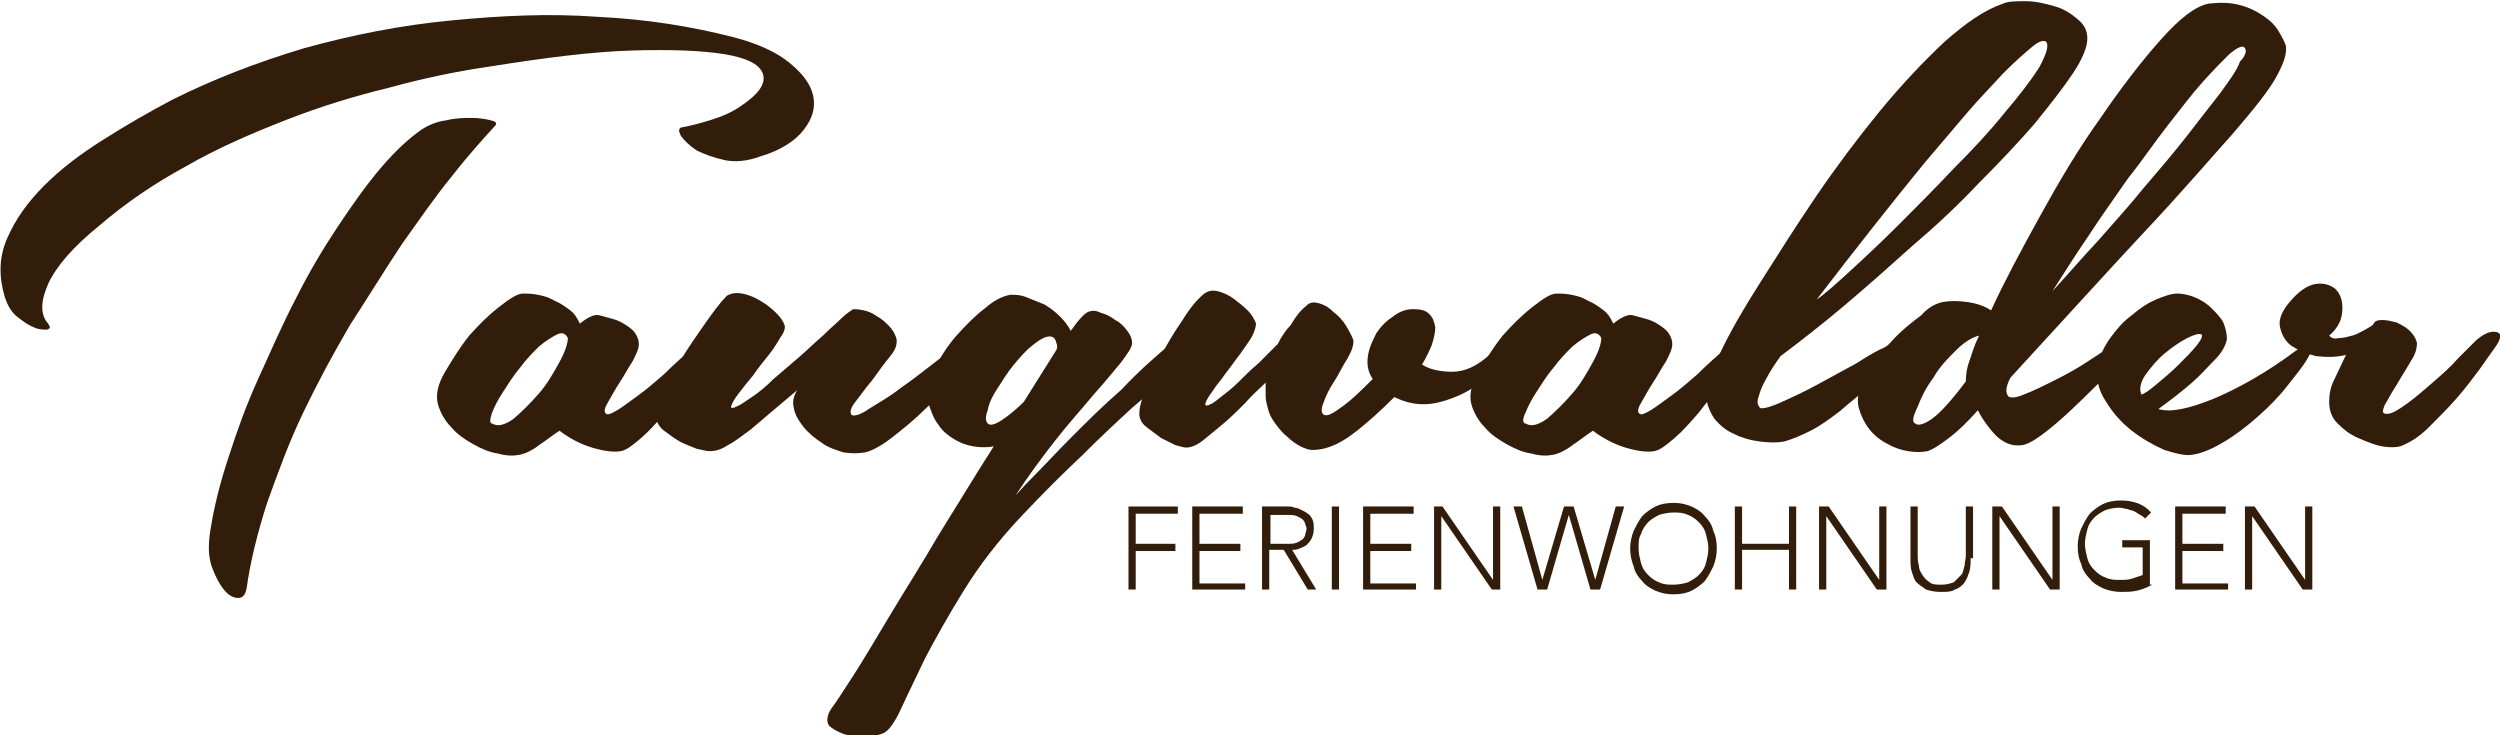
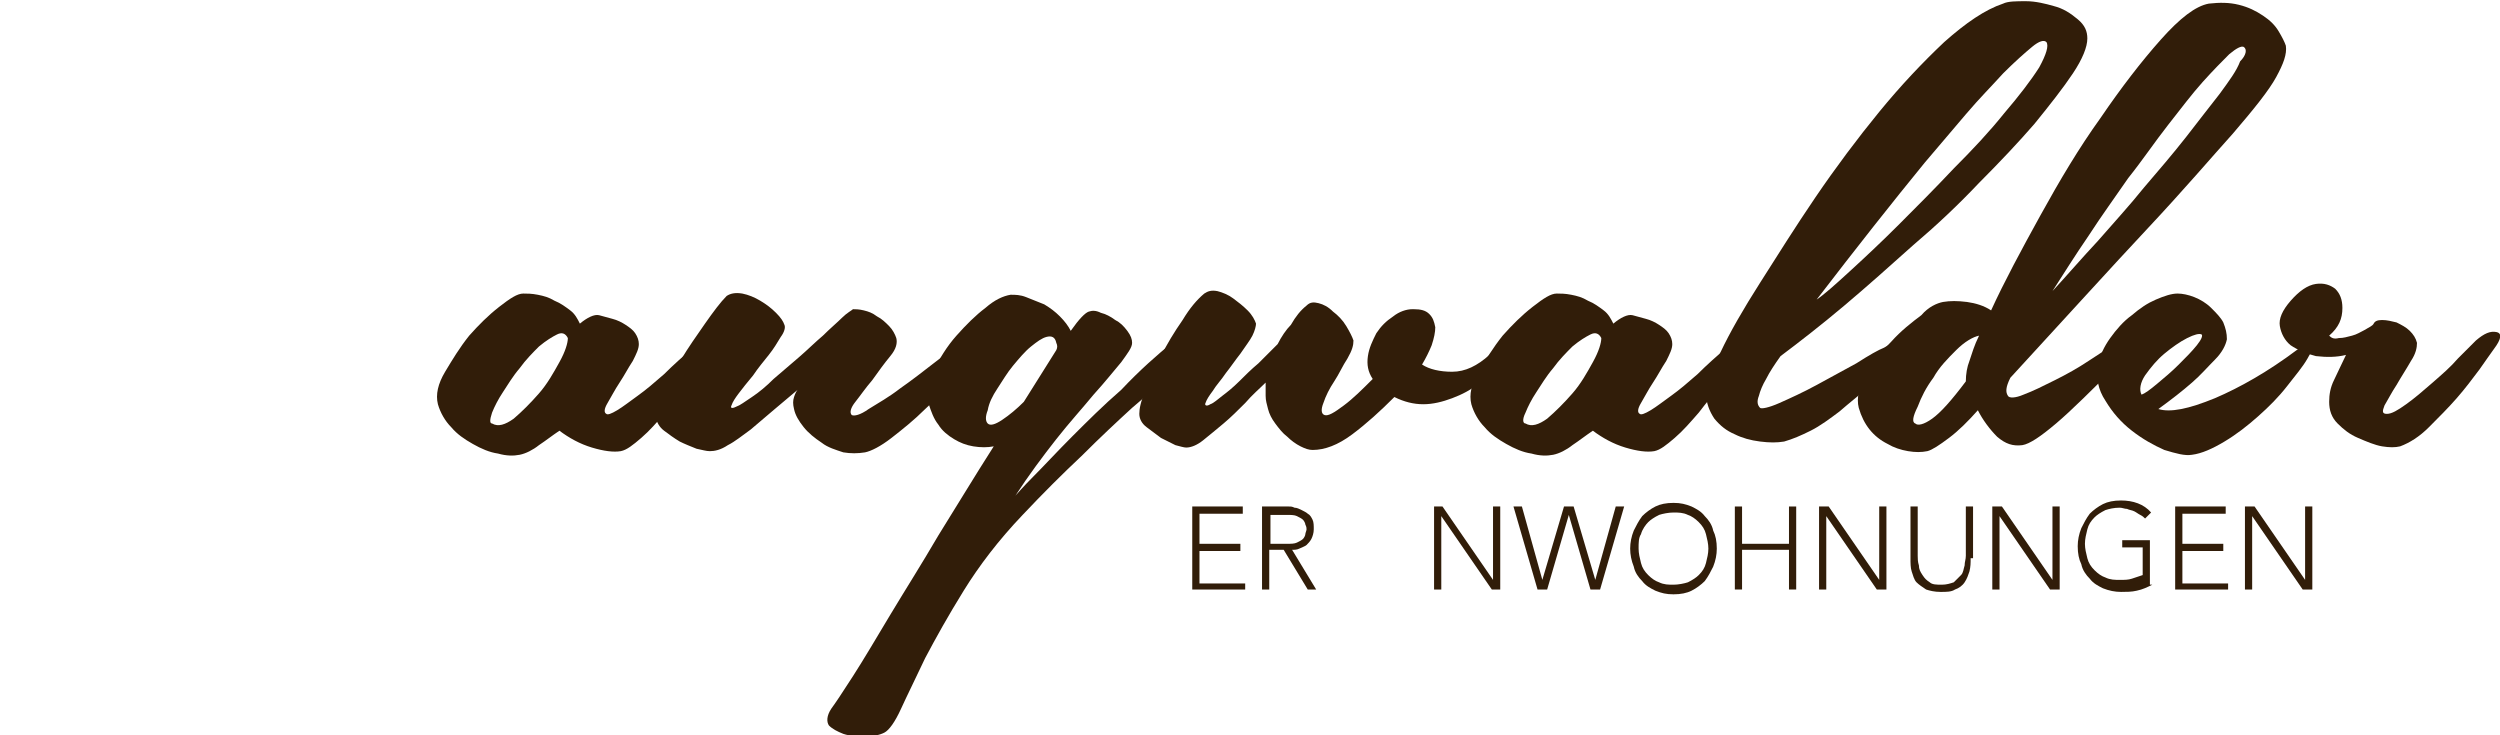
<svg xmlns="http://www.w3.org/2000/svg" version="1.1" id="Ebene_1" x="0px" y="0px" viewBox="0 0 207.8 61.1" style="enable-background:new 0 0 207.8 61.1;" xml:space="preserve">
  <style type="text/css">
	.st0{fill:#5D3526;}
	.st1{fill:#575756;}
	.st2{fill:#BCA79C;}
	.st3{fill:#FFFFFF;}
	.st4{fill-rule:evenodd;clip-rule:evenodd;fill:#5D3526;}
	.st5{fill:#EBE3CC;}
	.st6{fill:#FDF1D5;}
	.st7{fill:#311D09;}
	.st8{fill:#FCF3E7;}
</style>
  <g>
    <g>
      <g>
-         <path class="st7" d="M61,3.1c1.9,0.5,3.5,1.2,4.6,2.1c1.1,0.9,1.8,1.8,2,2.8c0.2,1-0.1,1.9-0.8,2.8c-0.7,0.9-1.9,1.7-3.6,2.2     c-1.1,0.4-2.1,0.5-3,0.3c-0.9-0.2-1.7-0.5-2.3-0.8c-0.6-0.4-1-0.8-1.3-1.2c-0.2-0.4-0.2-0.6,0-0.7c0.6-0.1,1.4-0.3,2.4-0.6     c1-0.3,1.9-0.7,2.6-1.2c1.5-1,2.1-1.9,1.8-2.7c-0.3-0.8-1.4-1.3-3.2-1.6c-1.9-0.3-4.4-0.4-7.7-0.3c-3.3,0.1-7.2,0.6-11.6,1.3     c-2.8,0.4-5.7,1-8.6,1.8c-2.9,0.7-5.8,1.6-8.6,2.7c-2.8,1.1-5.6,2.3-8.2,3.8c-2.6,1.4-5.1,3.1-7.3,5c-2.1,1.7-3.5,3.3-4.2,4.8     c-0.6,1.4-0.7,2.5,0,3.3c0.2,0.3,0.2,0.4-0.1,0.5c-0.3,0-0.7,0-1.1-0.2c-0.5-0.2-0.9-0.5-1.4-0.9c-0.5-0.4-0.8-1-1-1.6     c-0.5-1.7-0.5-3.3,0.2-4.9c0.7-1.6,1.7-3,3.1-4.4c1.4-1.4,3-2.6,4.9-3.8c1.9-1.2,3.8-2.3,5.7-3.3c3.4-1.7,7-3.1,11-4.3     c4-1.1,8-1.9,12.2-2.3c4.1-0.4,8.2-0.6,12.2-0.3C53.8,1.6,57.5,2.2,61,3.1z M17.5,44c0.3-1.9,0.8-3.9,1.5-6     c0.7-2.2,1.5-4.4,2.5-6.6c1-2.2,2-4.5,3.1-6.6c1.1-2.2,2.3-4.2,3.5-6c1.2-1.8,2.4-3.5,3.6-4.9c1.2-1.4,2.3-2.4,3.3-3.1     c0.6-0.4,1.3-0.7,2.1-0.8c0.8-0.2,1.5-0.2,2.1-0.2c0.6,0,1.2,0.1,1.6,0.2c0.4,0.1,0.5,0.2,0.4,0.4c-1,1.1-2.2,2.4-3.6,4.2     c-1.4,1.7-2.7,3.6-4.2,5.7c-1.4,2.1-2.8,4.4-4.3,6.7c-1.4,2.4-2.7,4.8-3.9,7.3c-1.2,2.5-2.1,5-3,7.5c-0.8,2.5-1.4,4.9-1.7,7.1     c-0.1,0.5-0.3,0.8-0.7,0.8s-0.8-0.2-1.2-0.7c-0.4-0.5-0.7-1.1-1-1.9C17.3,46.2,17.3,45.2,17.5,44z" />
        <path class="st7" d="M57.6,28.9c0.6-0.6,1.1-0.7,1.5-0.4c0.4,0.3,0.3,0.8-0.4,1.6c-0.4,0.4-0.8,1-1.5,1.8     c-0.6,0.8-1.3,1.6-1.9,2.4c-0.7,0.8-1.3,1.5-2,2.1c-0.7,0.6-1.2,1-1.7,1.1c-0.6,0.1-1.4,0-2.4-0.3c-1-0.3-1.9-0.8-2.7-1.4     c-0.6,0.4-1.1,0.8-1.7,1.2c-0.5,0.4-1.1,0.7-1.6,0.8c-0.5,0.1-1.1,0.1-1.8-0.1c-0.7-0.1-1.4-0.4-2.1-0.8     c-0.7-0.4-1.3-0.8-1.8-1.4c-0.5-0.5-0.9-1.2-1.1-1.9c-0.2-0.8,0-1.7,0.6-2.7c0.6-1,1.2-2,2-3c0.8-0.9,1.6-1.7,2.5-2.4     c0.9-0.7,1.5-1.1,2-1.1c0.3,0,0.7,0,1.2,0.1c0.5,0.1,0.9,0.2,1.4,0.5c0.5,0.2,0.9,0.5,1.3,0.8c0.4,0.3,0.6,0.7,0.8,1.1     c0.6-0.5,1.2-0.8,1.6-0.7c0.4,0.1,0.7,0.2,1.1,0.3c0.4,0.1,0.8,0.3,1.1,0.5c0.3,0.2,0.6,0.4,0.8,0.7c0.2,0.3,0.3,0.6,0.3,0.9     c0,0.4-0.2,0.8-0.5,1.4c-0.4,0.6-0.7,1.2-1.1,1.8c-0.4,0.6-0.7,1.2-1,1.7c-0.3,0.5-0.3,0.8-0.1,0.9c0.1,0.1,0.4,0,0.9-0.3     c0.5-0.3,1-0.7,1.7-1.2c0.7-0.5,1.4-1.1,2.2-1.8C56,30.3,56.8,29.6,57.6,28.9z M40.9,35.2c0.5,0.3,1.1,0.1,1.8-0.4     c0.7-0.6,1.4-1.3,2.1-2.1c0.7-0.8,1.2-1.7,1.7-2.6c0.5-0.9,0.7-1.6,0.7-2c-0.2-0.4-0.5-0.5-0.9-0.3c-0.4,0.2-0.9,0.5-1.5,1     c-0.5,0.5-1.1,1.1-1.6,1.8c-0.6,0.7-1,1.4-1.4,2c-0.4,0.6-0.7,1.2-0.9,1.7C40.7,34.9,40.7,35.2,40.9,35.2z" />
        <path class="st7" d="M60.4,24.6c0.3-0.2,0.7-0.3,1.3-0.2c0.5,0.1,1,0.3,1.5,0.6c0.5,0.3,0.9,0.6,1.3,1c0.4,0.4,0.6,0.7,0.7,1     c0.1,0.2,0,0.6-0.3,1c-0.3,0.5-0.6,1-1,1.5c-0.4,0.5-0.9,1.1-1.3,1.7c-0.5,0.6-0.9,1.1-1.2,1.5c-0.3,0.4-0.5,0.7-0.6,1     c-0.1,0.2,0,0.3,0.4,0.1c0.3-0.1,0.7-0.4,1.3-0.8c0.6-0.4,1.2-0.9,1.8-1.5c0.7-0.6,1.4-1.2,2.1-1.8c0.7-0.6,1.4-1.3,2-1.8     c0.6-0.6,1.2-1.1,1.6-1.5c0.4-0.4,0.8-0.6,0.9-0.7c0.2,0,0.5,0,0.9,0.1c0.4,0.1,0.7,0.2,1.1,0.5c0.4,0.2,0.7,0.5,1,0.8     c0.3,0.3,0.5,0.7,0.6,1c0.1,0.4,0,0.9-0.5,1.5c-0.5,0.6-1,1.3-1.5,2c-0.6,0.7-1,1.3-1.4,1.8s-0.5,0.9-0.3,1.1     c0.2,0.1,0.7,0,1.4-0.5c0.8-0.5,1.7-1,2.6-1.7c1-0.7,1.9-1.4,2.8-2.1c0.9-0.7,1.6-1.2,2-1.6c0.8-0.7,1.4-0.9,1.7-0.5     c0.3,0.4,0.2,0.9-0.2,1.6c-0.3,0.3-0.8,0.9-1.6,1.7c-0.8,0.8-1.6,1.7-2.6,2.6c-0.9,0.9-1.9,1.7-2.8,2.4c-0.9,0.7-1.7,1.1-2.2,1.2     c-0.6,0.1-1.2,0.1-1.8,0c-0.6-0.2-1.3-0.4-1.8-0.8c-0.6-0.4-1.1-0.8-1.5-1.3c-0.4-0.5-0.7-1-0.8-1.5c-0.1-0.4-0.1-0.7,0-1     c0.1-0.3,0.2-0.5,0.3-0.6c-0.6,0.5-1.2,1-1.9,1.6c-0.7,0.6-1.4,1.2-2,1.7c-0.7,0.5-1.3,1-1.9,1.3c-0.6,0.4-1.1,0.5-1.5,0.5     c-0.3,0-0.6-0.1-1.1-0.2c-0.5-0.2-1-0.4-1.4-0.6c-0.5-0.3-0.9-0.6-1.3-0.9c-0.4-0.3-0.6-0.7-0.7-1.1c0-0.4,0.1-1,0.6-1.9     c0.4-0.9,0.9-1.8,1.5-2.9c0.6-1,1.3-2,2-3C59.3,25.9,59.9,25.1,60.4,24.6z" />
        <path class="st7" d="M97.4,28.5c0.3-0.3,0.6-0.4,0.9-0.4c0.3,0,0.5,0,0.7,0.2c0.2,0.1,0.2,0.3,0.2,0.6c0,0.3-0.2,0.6-0.5,0.9     c-0.2,0.2-0.7,0.7-1.5,1.4c-0.8,0.7-1.8,1.6-3.1,2.7c-1.2,1.1-2.6,2.4-4.2,4c-1.6,1.5-3.2,3.1-4.9,4.9c-2,2.1-3.6,4.2-4.9,6.3     c-1.3,2.1-2.3,3.9-3.2,5.6c-0.8,1.7-1.5,3.1-2,4.2c-0.5,1.1-1,1.8-1.4,2c-0.4,0.2-0.9,0.3-1.6,0.3c-0.6,0-1.2,0-1.8-0.2     c-0.5-0.2-0.9-0.4-1.2-0.7c-0.2-0.3-0.2-0.8,0.2-1.4c0.3-0.4,0.9-1.3,1.8-2.7c0.9-1.4,1.9-3.1,3.1-5.1c1.2-2,2.6-4.2,4-6.6     c1.5-2.4,3-4.9,4.6-7.4c-0.5,0.1-1.1,0.1-1.7,0c-0.6-0.1-1.1-0.3-1.6-0.6c-0.5-0.3-1-0.7-1.3-1.2c-0.4-0.5-0.6-1.1-0.8-1.7     c-0.2-0.8-0.1-1.8,0.4-2.8c0.5-1,1.1-2,1.9-2.9c0.8-0.9,1.6-1.7,2.4-2.3c0.8-0.7,1.5-1,2.1-1.1c0.4,0,0.8,0,1.3,0.2     c0.5,0.2,1,0.4,1.5,0.6c0.5,0.3,0.9,0.6,1.3,1c0.4,0.4,0.7,0.8,0.9,1.2c0.7-1,1.2-1.5,1.5-1.6c0.3-0.1,0.6-0.1,1,0.1     c0.4,0.1,0.8,0.3,1.2,0.6c0.4,0.2,0.7,0.5,1,0.9s0.4,0.7,0.4,1c0,0.4-0.4,0.9-0.9,1.6c-0.6,0.7-1.3,1.6-2.3,2.7     c-0.9,1.1-2,2.3-3.1,3.7c-1.1,1.4-2.3,3-3.4,4.7c0.1-0.1,0.6-0.7,1.5-1.6c0.9-0.9,1.9-2,3.2-3.3c1.3-1.3,2.6-2.6,4.1-3.9     C94.8,30.7,96.2,29.5,97.4,28.5z M87.8,29.1c0.1-0.2,0.1-0.4,0-0.6C87.7,28,87.4,27.9,87,28c-0.4,0.1-0.8,0.4-1.3,0.8     c-0.5,0.4-1,1-1.5,1.6c-0.5,0.6-0.9,1.3-1.3,1.9c-0.4,0.6-0.7,1.2-0.8,1.8c-0.2,0.5-0.2,0.9,0,1.1c0.2,0.2,0.6,0.1,1.2-0.3     c0.6-0.4,1.2-0.9,1.8-1.5L87.8,29.1z" />
        <path class="st7" d="M108.6,25.4c0.3-0.3,0.6-0.3,1-0.2c0.4,0.1,0.8,0.3,1.2,0.7c0.4,0.3,0.8,0.7,1.1,1.2     c0.3,0.5,0.5,0.9,0.6,1.2c0,0.4-0.1,0.8-0.5,1.5c-0.4,0.6-0.7,1.3-1.1,1.9c-0.4,0.6-0.7,1.2-0.9,1.8c-0.2,0.5-0.2,0.9,0.1,1     c0.3,0.1,0.8-0.2,1.6-0.8s1.5-1.3,2.4-2.2c-0.4-0.6-0.5-1.2-0.4-1.9c0.1-0.7,0.4-1.3,0.7-1.9c0.4-0.6,0.8-1,1.4-1.4     c0.5-0.4,1.1-0.6,1.6-0.6h0.1c0.6,0,1,0.1,1.3,0.4c0.3,0.3,0.4,0.6,0.5,1.1c0,0.4-0.1,0.9-0.3,1.5c-0.2,0.5-0.5,1.1-0.8,1.6     c0.6,0.4,1.5,0.6,2.5,0.6c1.1,0,2.1-0.5,3.1-1.4c0.2-0.2,0.5-0.4,0.7-0.5c0.3-0.1,0.5-0.1,0.6-0.1c0.2,0,0.2,0.1,0.3,0.3     c0,0.2-0.1,0.4-0.4,0.7c-0.6,0.7-1.3,1.3-2,1.9c-0.7,0.6-1.5,1-2.3,1.3c-0.8,0.3-1.6,0.5-2.4,0.5c-0.8,0-1.6-0.2-2.4-0.6     c-1.2,1.2-2.3,2.2-3.5,3.1c-1.2,0.9-2.3,1.3-3.3,1.3c-0.3,0-0.6-0.1-1-0.3c-0.4-0.2-0.8-0.5-1.1-0.8c-0.4-0.3-0.7-0.7-1-1.1     c-0.3-0.4-0.5-0.8-0.6-1.2c-0.1-0.4-0.2-0.7-0.2-1.1c0-0.4,0-0.7,0-1.1c-0.5,0.5-1.1,1-1.7,1.7c-0.6,0.6-1.2,1.2-1.8,1.7     s-1.2,1-1.7,1.4c-0.5,0.4-1,0.6-1.4,0.6c-0.2,0-0.5-0.1-0.9-0.2c-0.4-0.2-0.8-0.4-1.2-0.6c-0.4-0.3-0.8-0.6-1.2-0.9     c-0.4-0.3-0.6-0.7-0.6-1.1c0-0.4,0.1-1,0.5-1.9c0.4-0.9,0.8-1.8,1.3-2.9c0.5-1,1.1-2,1.8-3c0.6-1,1.2-1.7,1.8-2.2     c0.3-0.2,0.6-0.3,1.1-0.2c0.4,0.1,0.9,0.3,1.3,0.6c0.4,0.3,0.8,0.6,1.2,1c0.4,0.4,0.6,0.8,0.7,1.1c0,0.2-0.1,0.6-0.3,1     c-0.2,0.4-0.6,0.9-1,1.5c-0.4,0.5-0.8,1.1-1.2,1.6c-0.4,0.6-0.8,1-1.1,1.5c-0.3,0.4-0.5,0.7-0.6,1c-0.1,0.2,0.1,0.3,0.4,0.1     c0.3-0.1,0.6-0.4,1-0.7c0.4-0.3,0.9-0.7,1.4-1.2c0.5-0.5,1-1,1.6-1.5c0.6-0.6,1.1-1.1,1.6-1.6c0.3-0.6,0.7-1.2,1.1-1.6     C107.7,26.3,108.1,25.8,108.6,25.4z" />
        <path class="st7" d="M143.5,28.9c0.6-0.6,1.1-0.7,1.5-0.4c0.4,0.3,0.3,0.8-0.4,1.6c-0.4,0.4-0.8,1-1.5,1.8     c-0.6,0.8-1.3,1.6-1.9,2.4c-0.7,0.8-1.3,1.5-2,2.1c-0.7,0.6-1.2,1-1.7,1.1c-0.6,0.1-1.4,0-2.4-0.3c-1-0.3-1.9-0.8-2.7-1.4     c-0.6,0.4-1.1,0.8-1.7,1.2c-0.5,0.4-1.1,0.7-1.6,0.8c-0.5,0.1-1.1,0.1-1.8-0.1c-0.7-0.1-1.4-0.4-2.1-0.8     c-0.7-0.4-1.3-0.8-1.8-1.4c-0.5-0.5-0.9-1.2-1.1-1.9c-0.2-0.8,0-1.7,0.6-2.7c0.6-1,1.2-2,2-3c0.8-0.9,1.6-1.7,2.5-2.4     c0.9-0.7,1.5-1.1,2-1.1c0.3,0,0.7,0,1.2,0.1c0.5,0.1,0.9,0.2,1.4,0.5c0.5,0.2,0.9,0.5,1.3,0.8c0.4,0.3,0.6,0.7,0.8,1.1     c0.6-0.5,1.2-0.8,1.6-0.7c0.4,0.1,0.7,0.2,1.1,0.3c0.4,0.1,0.8,0.3,1.1,0.5c0.3,0.2,0.6,0.4,0.8,0.7c0.2,0.3,0.3,0.6,0.3,0.9     c0,0.4-0.2,0.8-0.5,1.4c-0.4,0.6-0.7,1.2-1.1,1.8c-0.4,0.6-0.7,1.2-1,1.7c-0.3,0.5-0.3,0.8-0.1,0.9c0.1,0.1,0.4,0,0.9-0.3     c0.5-0.3,1-0.7,1.7-1.2c0.7-0.5,1.4-1.1,2.2-1.8C141.9,30.3,142.7,29.6,143.5,28.9z M126.8,35.2c0.5,0.3,1.1,0.1,1.8-0.4     c0.7-0.6,1.4-1.3,2.1-2.1c0.7-0.8,1.2-1.7,1.7-2.6c0.5-0.9,0.7-1.6,0.7-2c-0.2-0.4-0.5-0.5-0.9-0.3c-0.4,0.2-0.9,0.5-1.5,1     c-0.5,0.5-1.1,1.1-1.6,1.8c-0.6,0.7-1,1.4-1.4,2c-0.4,0.6-0.7,1.2-0.9,1.7C126.5,34.9,126.6,35.2,126.8,35.2z" />
        <path class="st7" d="M156.6,28.9c1-0.6,1.6-0.8,1.9-0.5c0.2,0.3,0,0.8-0.7,1.5c-0.8,0.7-1.6,1.4-2.4,2.2     c-0.8,0.7-1.7,1.4-2.5,2.1c-0.8,0.6-1.6,1.2-2.4,1.6c-0.8,0.4-1.5,0.7-2.2,0.9c-0.6,0.1-1.2,0.1-2,0c-0.8-0.1-1.5-0.3-2.1-0.6     c-0.7-0.3-1.2-0.7-1.7-1.3c-0.4-0.6-0.7-1.3-0.7-2.2c0-0.5,0.4-1.6,1.2-3.3c0.8-1.7,1.9-3.6,3.3-5.8c1.4-2.2,2.9-4.6,4.6-7.1     c1.7-2.5,3.5-4.9,5.3-7.1c1.8-2.2,3.6-4.1,5.4-5.8c1.8-1.6,3.4-2.7,4.9-3.2c0.4-0.2,1.1-0.2,1.9-0.2c0.8,0,1.6,0.2,2.3,0.4     c0.8,0.2,1.4,0.6,2,1.1c0.6,0.5,0.8,1,0.8,1.6c0,0.7-0.4,1.7-1.2,2.9c-0.8,1.2-1.9,2.6-3.2,4.2c-1.3,1.5-2.9,3.2-4.6,4.9     c-1.7,1.8-3.5,3.5-5.5,5.2c-1.9,1.7-3.8,3.4-5.7,5c-1.9,1.6-3.7,3-5.3,4.2c-0.5,0.7-0.9,1.3-1.2,1.9c-0.3,0.5-0.5,1-0.6,1.4     c-0.2,0.5-0.1,0.8,0.1,1c0.1,0.1,0.7,0,1.6-0.4c0.9-0.4,2-0.9,3.1-1.5c1.1-0.6,2.2-1.2,3.3-1.8C155.4,29.5,156.1,29.1,156.6,28.9     z M170.1,3.5c-0.2-0.2-0.6-0.1-1.2,0.4c-0.6,0.5-1.4,1.2-2.4,2.2c-0.9,1-2,2.1-3.1,3.4c-1.1,1.3-2.2,2.6-3.4,4     c-2.7,3.3-5.7,7.1-9,11.4c0.6-0.4,1.5-1.2,2.7-2.3c1.2-1.1,2.6-2.4,4.1-3.9c1.5-1.5,3-3,4.6-4.7c1.6-1.6,3-3.1,4.2-4.6     c1.2-1.4,2.2-2.7,2.9-3.8C170.1,4.5,170.3,3.8,170.1,3.5z" />
        <path class="st7" d="M161.5,25.1c0.6-0.1,1.2-0.1,2,0c0.7,0.1,1.4,0.3,2,0.7c1.1-2.4,2.5-5,4.1-7.9c1.6-2.9,3.2-5.6,5-8.1     c1.7-2.5,3.4-4.7,5-6.5c1.6-1.8,2.9-2.8,4-3c0.9-0.1,1.7-0.1,2.5,0.1c0.8,0.2,1.4,0.5,2,0.9c0.6,0.4,1,0.8,1.3,1.3     c0.3,0.5,0.5,0.9,0.6,1.2c0.1,0.7-0.2,1.5-0.8,2.6c-0.6,1.1-1.8,2.6-3.6,4.7c-1.8,2-4.1,4.7-7.1,7.9c-3,3.2-6.8,7.4-11.4,12.4     c-0.4,0.8-0.4,1.2-0.2,1.5c0.1,0.2,0.6,0.2,1.3-0.1c0.8-0.3,1.6-0.7,2.6-1.2c1-0.5,1.9-1,2.8-1.6c0.9-0.6,1.6-1,2-1.4     c0.4-0.4,0.8-0.6,1-0.6c0.2,0,0.4,0.1,0.4,0.3c0.1,0.2,0,0.5-0.1,0.8c-0.1,0.3-0.4,0.7-0.7,1c-2.3,2.3-4,4-5.3,5.1     c-1.3,1.1-2.2,1.7-2.8,1.8c-0.8,0.1-1.4-0.1-2.1-0.7c-0.6-0.6-1.2-1.4-1.6-2.2c-0.8,0.9-1.6,1.7-2.4,2.3c-0.8,0.6-1.4,1-1.8,1.1     c-0.5,0.1-1,0.1-1.6,0c-0.6-0.1-1.2-0.3-1.7-0.6c-0.6-0.3-1.1-0.7-1.5-1.2c-0.4-0.5-0.7-1.1-0.9-1.8c-0.2-0.8,0-1.7,0.6-2.7     c0.6-1,1.2-1.9,2.1-2.8c0.8-0.9,1.7-1.6,2.5-2.2C160.3,25.5,161,25.2,161.5,25.1z M159.2,35.2c0.2,0.2,0.7,0.1,1.4-0.4     c0.7-0.5,1.6-1.5,2.8-3.1c0-0.6,0.1-1.2,0.3-1.7c0.2-0.6,0.4-1.3,0.8-2.1c-0.5,0.1-1.2,0.5-1.9,1.2c-0.7,0.7-1.4,1.4-1.9,2.3     c-0.6,0.8-1,1.6-1.3,2.4C159,34.6,158.9,35.1,159.2,35.2z M186.5,3.9c-0.2-0.1-0.6,0.1-1.2,0.6c-0.6,0.6-1.3,1.3-2.2,2.3     c-0.9,1-1.8,2.2-2.9,3.6c-1.1,1.4-2.1,2.9-3.3,4.4c-1.1,1.6-2.2,3.1-3.3,4.8c-1.1,1.6-2.1,3.2-3,4.6c1.2-1.3,2.4-2.7,3.8-4.2     c1.3-1.5,2.6-2.9,3.8-4.4c1.2-1.4,2.4-2.8,3.5-4.2c1.1-1.4,2-2.6,2.8-3.6c0.8-1.1,1.4-1.9,1.7-2.7C186.7,4.6,186.8,4.1,186.5,3.9     z" />
        <path class="st7" d="M190.9,29.1c0.8-0.6,1.3-0.8,1.4-0.6c0.1,0.2-0.1,0.6-0.5,1.3c-0.4,0.7-1,1.4-1.7,2.3     c-0.7,0.9-1.5,1.7-2.4,2.5c-0.9,0.8-1.8,1.5-2.8,2.1c-1,0.6-1.9,1-2.7,1.1c-0.6,0.1-1.3-0.1-2.3-0.4c-0.9-0.4-1.8-0.9-2.7-1.6     c-0.9-0.7-1.6-1.5-2.2-2.5c-0.6-0.9-0.8-1.9-0.6-2.9c0.1-0.8,0.5-1.6,1-2.3c0.5-0.7,1.1-1.4,1.8-1.9c0.7-0.6,1.3-1,2-1.3     c0.7-0.3,1.3-0.5,1.8-0.5c0.4,0,0.9,0.1,1.4,0.3c0.5,0.2,1,0.5,1.4,0.9c0.4,0.4,0.8,0.8,1,1.2c0.2,0.5,0.3,0.9,0.3,1.4     c-0.1,0.5-0.4,1.1-1,1.7c-0.6,0.6-1.2,1.3-1.9,1.9c-0.8,0.7-1.7,1.4-2.8,2.2c1,0.3,2.5,0,4.7-0.9     C186.2,32.2,188.5,30.9,190.9,29.1z M183,27.8c-0.2-0.1-0.6,0-1.2,0.3c-0.6,0.3-1.3,0.8-1.9,1.3c-0.6,0.5-1.1,1.1-1.6,1.8     c-0.4,0.6-0.5,1.2-0.3,1.6c0.3-0.1,0.7-0.4,1.3-0.9c0.6-0.5,1.2-1,1.8-1.6c0.6-0.6,1.1-1.1,1.5-1.6C183,28.2,183.1,27.9,183,27.8     z" />
        <path class="st7" d="M193.6,27.9c0.2,0.2,0.4,0.3,0.8,0.2c0.4,0,0.7-0.1,1.1-0.2c0.4-0.1,0.7-0.3,1.1-0.5     c0.3-0.2,0.6-0.3,0.7-0.5c0.1-0.2,0.3-0.3,0.7-0.3c0.4,0,0.8,0.1,1.2,0.2c0.4,0.2,0.8,0.4,1.1,0.7c0.3,0.3,0.5,0.6,0.6,1     c0,0.4-0.1,0.9-0.5,1.5c-0.4,0.7-0.8,1.3-1.2,2c-0.4,0.6-0.7,1.2-1,1.7c-0.2,0.5-0.2,0.7,0.2,0.7c0.4,0,0.9-0.3,1.6-0.8     c0.7-0.5,1.4-1.1,2.2-1.8c0.8-0.7,1.5-1.3,2.1-2c0.7-0.7,1.2-1.2,1.5-1.5c0.7-0.6,1.2-0.8,1.7-0.7c0.5,0.1,0.4,0.6-0.2,1.4     c-0.3,0.4-0.7,1-1.2,1.7c-0.6,0.8-1.2,1.6-1.9,2.4c-0.7,0.8-1.5,1.6-2.3,2.4c-0.8,0.8-1.6,1.3-2.4,1.6c-0.4,0.1-0.9,0.1-1.5,0     c-0.6-0.1-1.3-0.4-2-0.7c-0.7-0.3-1.2-0.7-1.7-1.2c-0.5-0.5-0.7-1.1-0.7-1.8c0-0.6,0.1-1.2,0.4-1.8c0.3-0.6,0.6-1.3,1-2.1     c-0.8,0.2-1.6,0.2-2.5,0.1c-0.8-0.2-1.5-0.5-2.1-0.9c-0.5-0.4-0.8-1-0.9-1.6c-0.1-0.6,0.2-1.3,0.9-2.1c0.7-0.8,1.4-1.3,2.1-1.4     c0.7-0.1,1.2,0.1,1.6,0.4c0.4,0.4,0.6,0.9,0.6,1.6C194.7,26.5,194.4,27.2,193.6,27.9z" />
      </g>
    </g>
    <g>
-       <path class="st7" d="M93.7,42.1h4.2v0.6h-3.5v2.5h3.3v0.6h-3.3V49h-0.6V42.1z" />
      <path class="st7" d="M99.1,42.1h4.2v0.6h-3.6v2.5h3.4v0.6h-3.4v2.7h3.8V49h-4.4V42.1z" />
      <path class="st7" d="M104.9,42.1h1.8c0.1,0,0.2,0,0.4,0c0.2,0,0.3,0,0.5,0.1c0.2,0,0.4,0.1,0.6,0.2c0.2,0.1,0.4,0.2,0.5,0.3    c0.2,0.1,0.3,0.3,0.4,0.5c0.1,0.2,0.1,0.5,0.1,0.8c0,0.3-0.1,0.6-0.2,0.8c-0.1,0.2-0.3,0.4-0.4,0.5s-0.4,0.2-0.6,0.3    c-0.2,0.1-0.4,0.1-0.6,0.1l2,3.3h-0.7l-2-3.3h-1.2V49h-0.6V42.1z M105.6,45.2h1.4c0.3,0,0.6,0,0.8-0.1c0.2-0.1,0.4-0.2,0.5-0.3    c0.1-0.1,0.2-0.3,0.2-0.4c0-0.1,0.1-0.3,0.1-0.4c0-0.1,0-0.2-0.1-0.4c0-0.1-0.1-0.3-0.2-0.4c-0.1-0.1-0.3-0.2-0.5-0.3    s-0.5-0.1-0.8-0.1h-1.4V45.2z" />
-       <path class="st7" d="M110.7,42.1h0.6V49h-0.6V42.1z" />
-       <path class="st7" d="M113.3,42.1h4.2v0.6h-3.6v2.5h3.4v0.6h-3.4v2.7h3.8V49h-4.4V42.1z" />
      <path class="st7" d="M119.1,42.1h0.8l4.2,6.1h0v-6.1h0.6V49H124l-4.2-6.1h0V49h-0.6V42.1z" />
      <path class="st7" d="M125.8,42.1h0.7l1.7,6.1h0l1.8-6.1h0.8l1.8,6.1h0l1.7-6.1h0.7l-2,6.9h-0.8l-1.8-6.2h0l-1.8,6.2h-0.8    L125.8,42.1z" />
      <path class="st7" d="M135.5,45.6c0-0.5,0.1-1,0.3-1.5c0.2-0.4,0.4-0.8,0.7-1.2c0.3-0.3,0.7-0.6,1.1-0.8c0.4-0.2,0.9-0.3,1.5-0.3    s1,0.1,1.5,0.3c0.4,0.2,0.8,0.4,1.1,0.8c0.3,0.3,0.6,0.7,0.7,1.2c0.2,0.4,0.3,0.9,0.3,1.5c0,0.5-0.1,1-0.3,1.5    c-0.2,0.4-0.4,0.8-0.7,1.2c-0.3,0.3-0.7,0.6-1.1,0.8c-0.4,0.2-0.9,0.3-1.5,0.3s-1-0.1-1.5-0.3c-0.4-0.2-0.8-0.4-1.1-0.8    c-0.3-0.3-0.6-0.7-0.7-1.2C135.6,46.6,135.5,46.1,135.5,45.6z M136.2,45.6c0,0.4,0.1,0.8,0.2,1.2c0.1,0.4,0.3,0.7,0.6,1    s0.6,0.5,0.9,0.6c0.4,0.2,0.8,0.2,1.2,0.2s0.9-0.1,1.2-0.2c0.4-0.2,0.7-0.4,0.9-0.6c0.3-0.3,0.5-0.6,0.6-1    c0.1-0.4,0.2-0.8,0.2-1.2c0-0.4-0.1-0.8-0.2-1.2c-0.1-0.4-0.3-0.7-0.6-1c-0.3-0.3-0.6-0.5-0.9-0.6c-0.4-0.2-0.8-0.2-1.2-0.2    s-0.9,0.1-1.2,0.2c-0.4,0.2-0.7,0.4-0.9,0.6s-0.5,0.6-0.6,1C136.2,44.7,136.2,45.1,136.2,45.6z" />
      <path class="st7" d="M144.2,42.1h0.6v3.1h3.9v-3.1h0.6V49h-0.6v-3.3h-3.9V49h-0.6V42.1z" />
      <path class="st7" d="M151.2,42.1h0.8l4.2,6.1h0v-6.1h0.6V49h-0.8l-4.2-6.1h0V49h-0.6V42.1z" />
      <path class="st7" d="M163.8,46.4c0,0.4,0,0.7-0.1,1.1c-0.1,0.3-0.2,0.6-0.4,0.9c-0.2,0.3-0.5,0.5-0.8,0.6    c-0.3,0.2-0.7,0.2-1.2,0.2c-0.5,0-0.9-0.1-1.2-0.2c-0.3-0.2-0.6-0.4-0.8-0.6s-0.3-0.6-0.4-0.9c-0.1-0.3-0.1-0.7-0.1-1.1v-4.3h0.6    v4.1c0,0.2,0,0.5,0.1,0.8c0,0.3,0.1,0.5,0.3,0.8s0.3,0.4,0.6,0.6c0.2,0.2,0.6,0.2,1,0.2c0.4,0,0.7-0.1,1-0.2    c0.2-0.2,0.4-0.4,0.6-0.6s0.2-0.5,0.3-0.8c0-0.3,0.1-0.5,0.1-0.8v-4.1h0.6V46.4z" />
      <path class="st7" d="M165.6,42.1h0.8l4.2,6.1h0v-6.1h0.6V49h-0.8l-4.2-6.1h0V49h-0.6V42.1z" />
      <path class="st7" d="M178.9,48.6c-0.4,0.2-0.8,0.4-1.3,0.5c-0.4,0.1-0.9,0.1-1.3,0.1c-0.5,0-1-0.1-1.5-0.3    c-0.4-0.2-0.8-0.4-1.1-0.8c-0.3-0.3-0.6-0.7-0.7-1.2c-0.2-0.4-0.3-0.9-0.3-1.5c0-0.5,0.1-1,0.3-1.5c0.2-0.4,0.4-0.8,0.7-1.2    c0.3-0.3,0.7-0.6,1.1-0.8c0.4-0.2,0.9-0.3,1.5-0.3c1,0,1.9,0.3,2.5,1l-0.5,0.5c-0.1-0.1-0.2-0.2-0.4-0.3c-0.2-0.1-0.3-0.2-0.5-0.3    c-0.2-0.1-0.4-0.1-0.6-0.2c-0.2,0-0.4-0.1-0.6-0.1c-0.5,0-0.9,0.1-1.2,0.2c-0.4,0.2-0.7,0.4-0.9,0.6c-0.3,0.3-0.5,0.6-0.6,1    c-0.1,0.4-0.2,0.8-0.2,1.2c0,0.4,0.1,0.8,0.2,1.2c0.1,0.4,0.3,0.7,0.6,1c0.3,0.3,0.6,0.5,0.9,0.6c0.4,0.2,0.8,0.2,1.2,0.2    c0.4,0,0.7,0,1-0.1s0.6-0.2,0.9-0.3v-2.3h-1.7v-0.6h2.3V48.6z" />
      <path class="st7" d="M180.8,42.1h4.2v0.6h-3.6v2.5h3.4v0.6h-3.4v2.7h3.8V49h-4.4V42.1z" />
      <path class="st7" d="M186.6,42.1h0.8l4.2,6.1h0v-6.1h0.6V49h-0.8l-4.2-6.1h0V49h-0.6V42.1z" />
    </g>
  </g>
</svg>